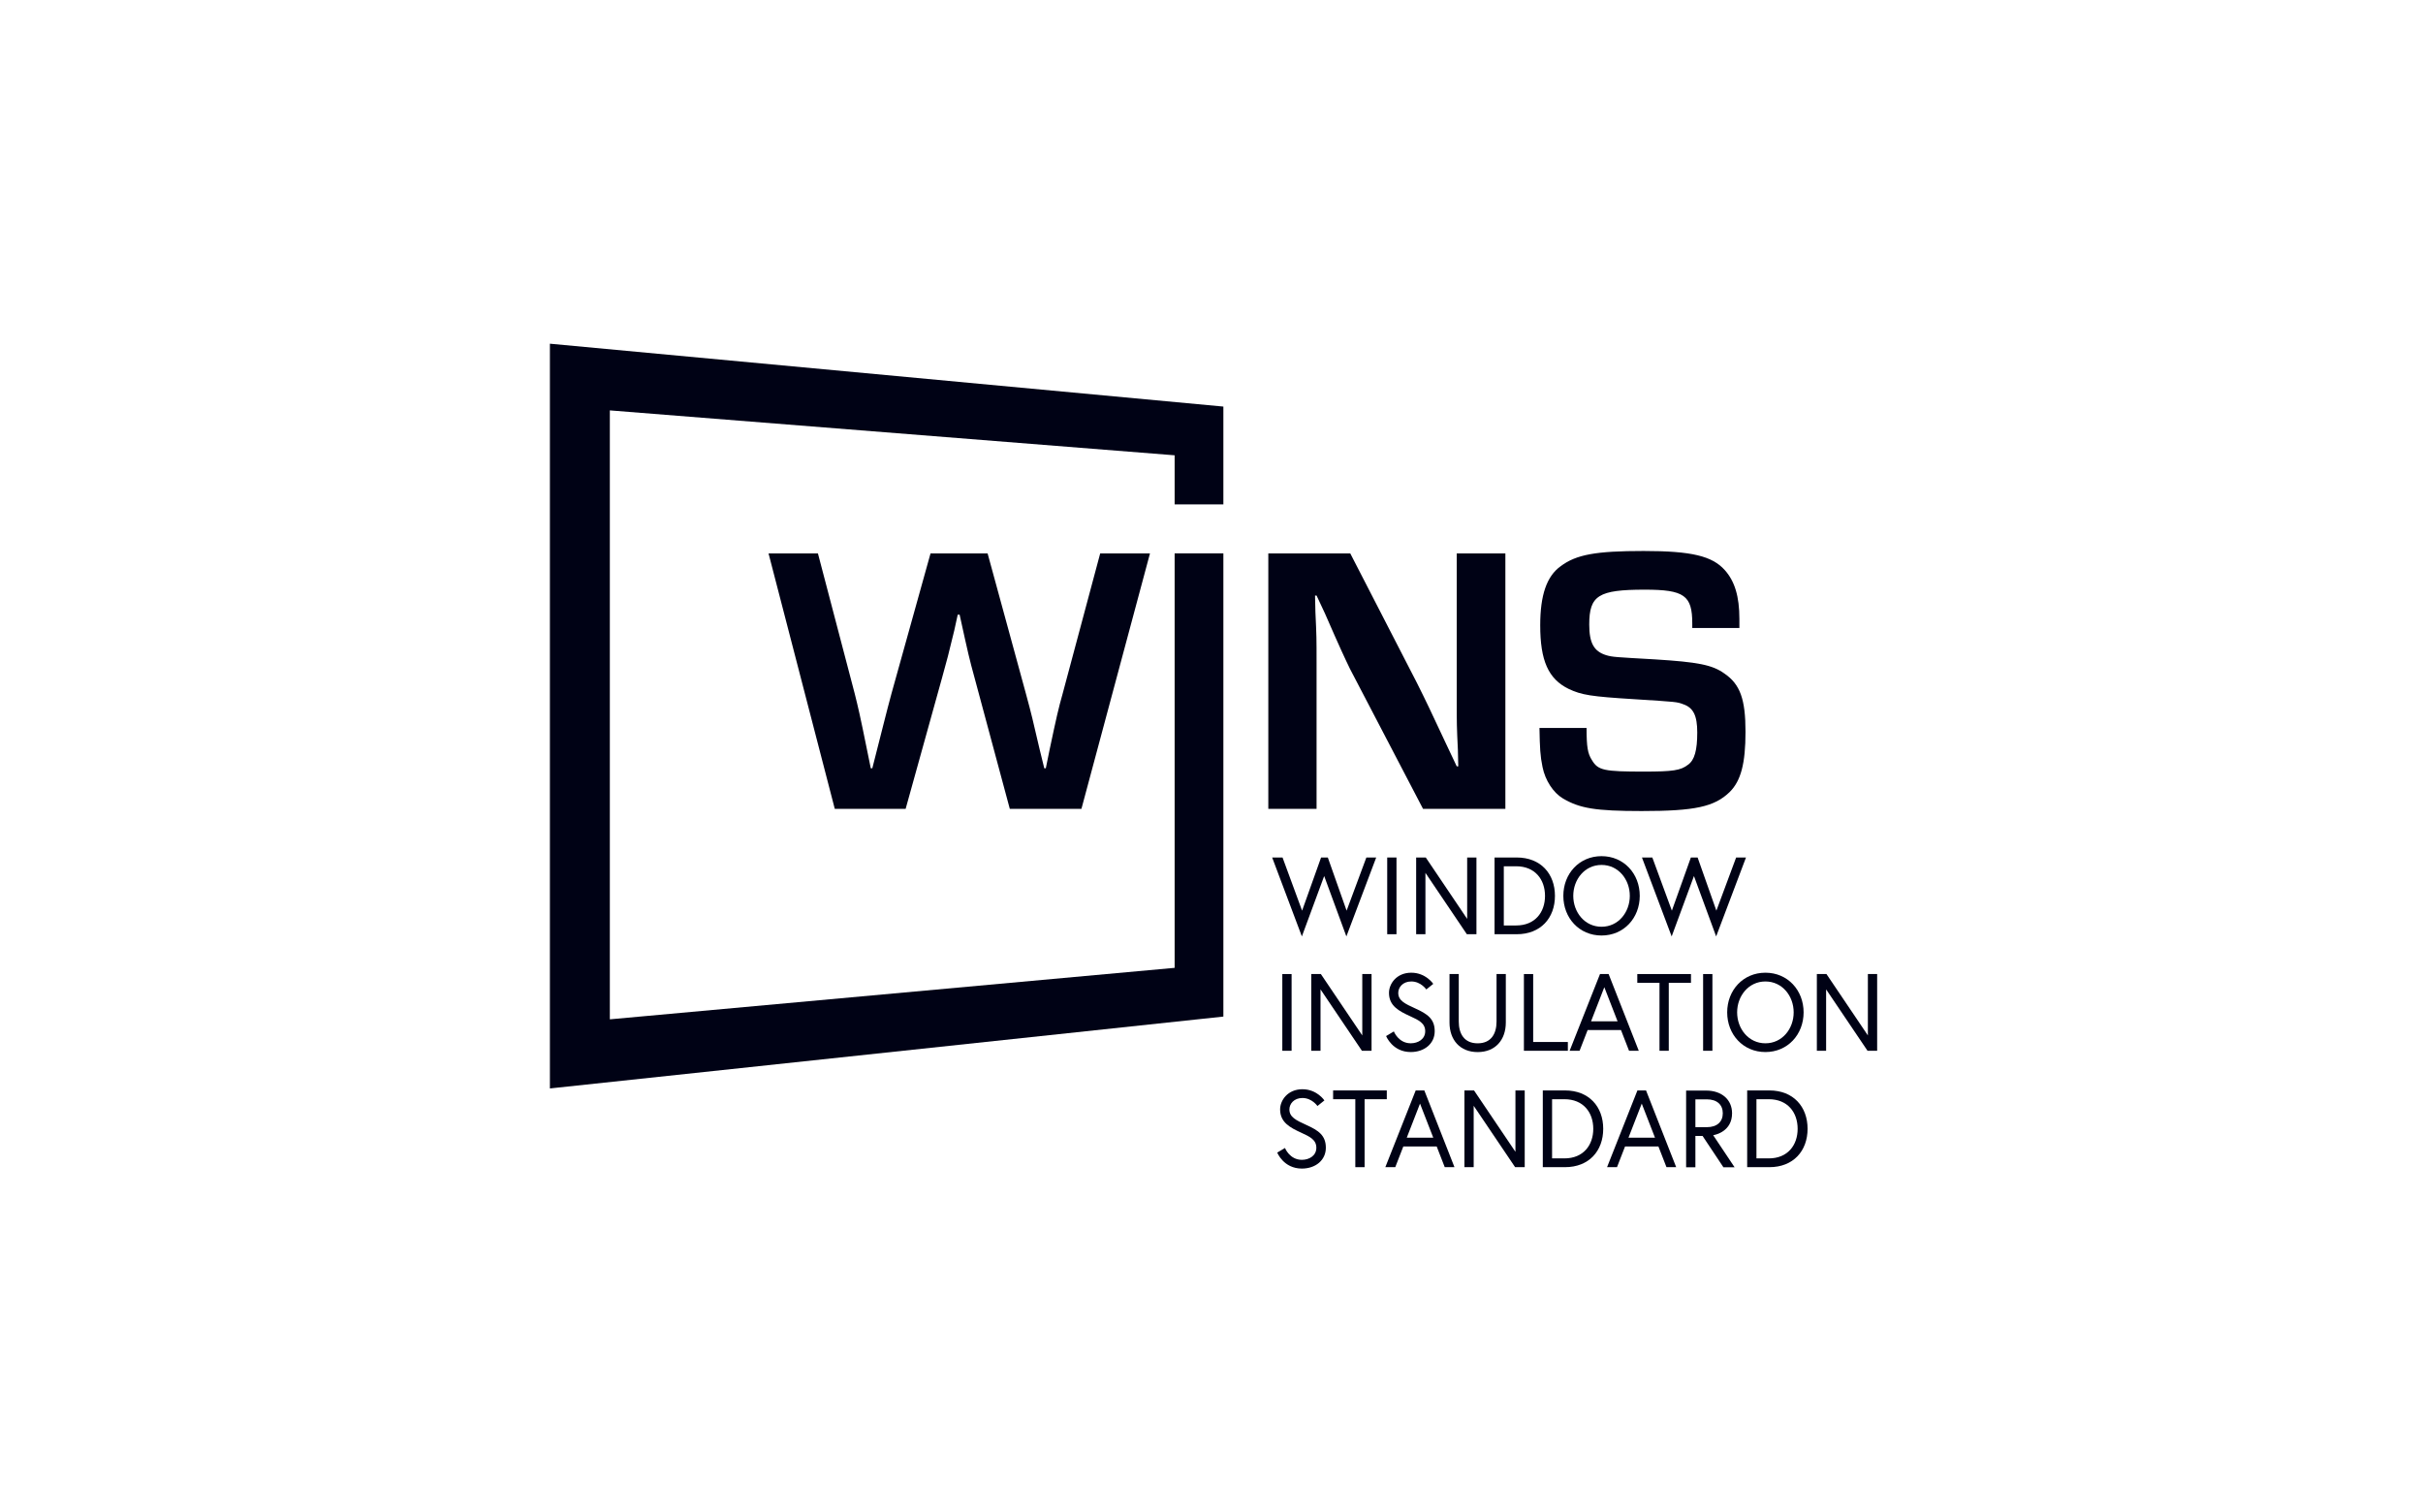
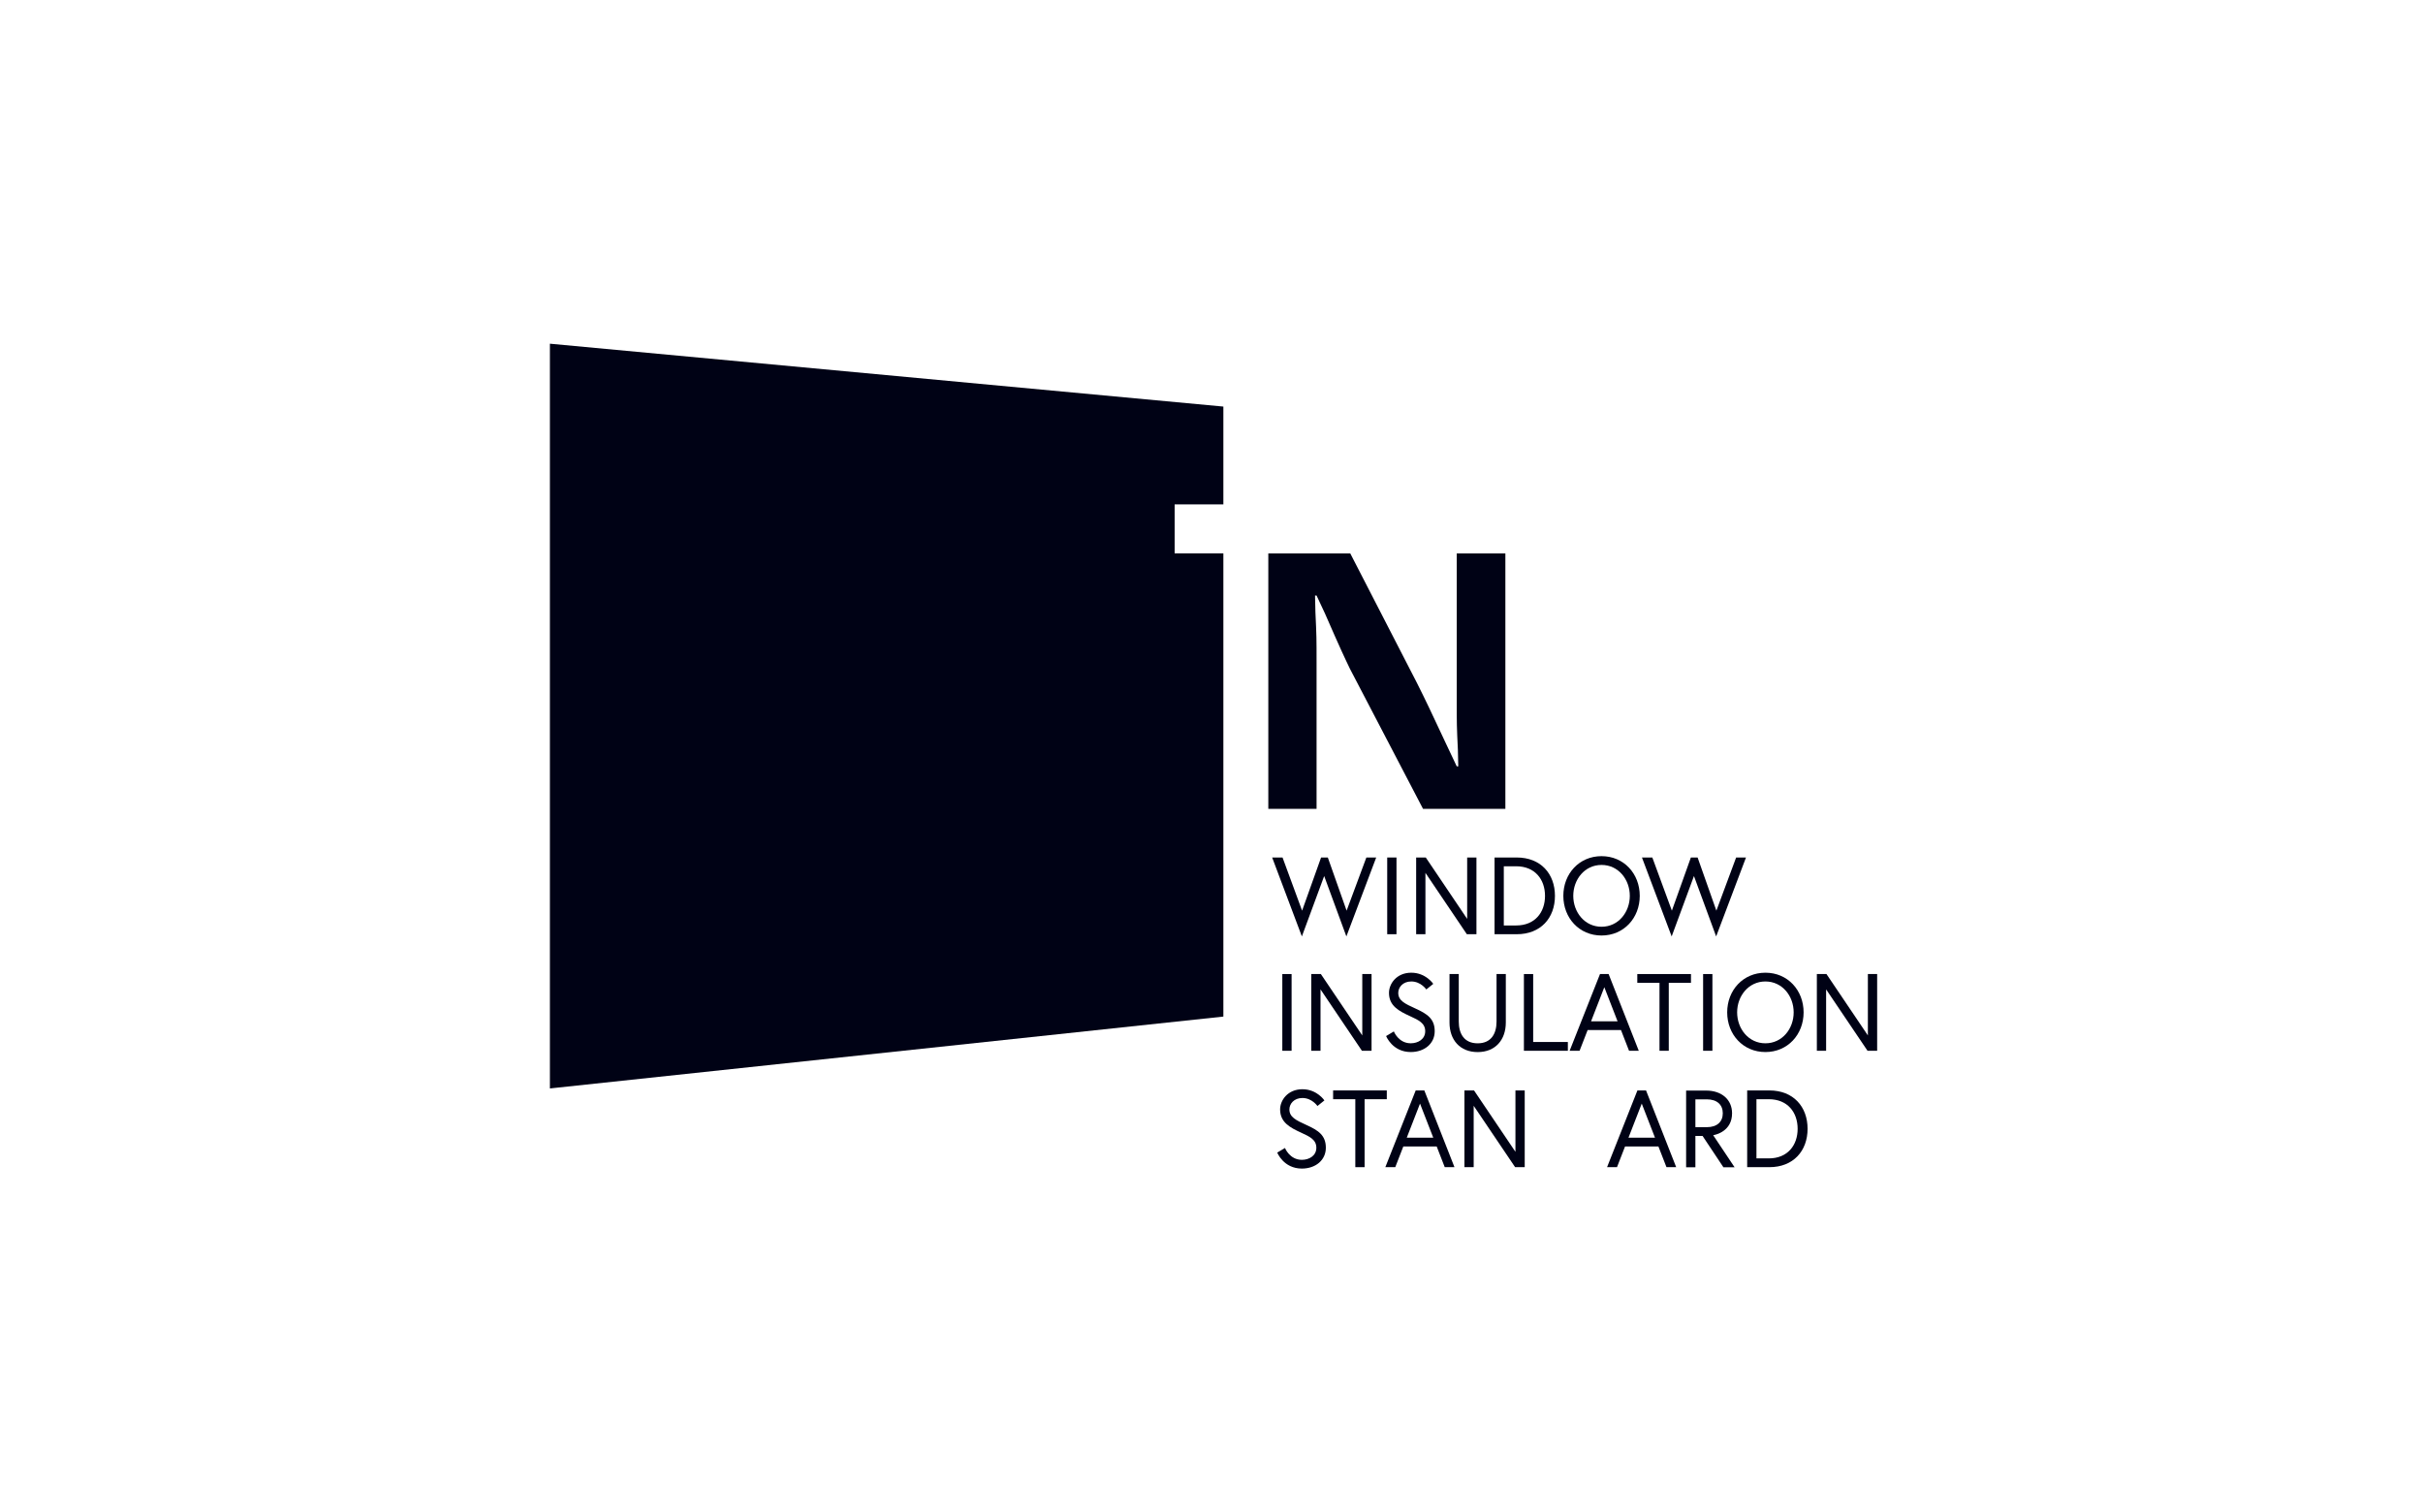
<svg xmlns="http://www.w3.org/2000/svg" width="141" height="88" viewBox="0 0 141 88" fill="none">
  <rect width="141" height="88" fill="white" />
  <path fill-rule="evenodd" clip-rule="evenodd" d="M62.931 47.068H58.763L56.713 39.446C56.401 38.309 56.356 38.109 55.843 35.769H55.732L55.532 36.682C55.197 38.087 55.108 38.399 54.819 39.446L52.701 47.068H48.578L44.723 32.203H47.597L49.737 40.36C49.938 41.162 50.049 41.63 50.45 43.614L50.673 44.706H50.762C51.253 42.789 51.609 41.34 51.877 40.36L54.15 32.203H57.471L59.699 40.36C60.056 41.675 60.078 41.809 60.501 43.614L60.769 44.706H60.858L61.081 43.614C61.482 41.719 61.593 41.229 61.839 40.36L64.023 32.203H66.92L62.931 47.068Z" fill="#000215" />
  <path fill-rule="evenodd" clip-rule="evenodd" d="M87.601 47.068H82.81L78.553 38.911C78.285 38.354 77.996 37.752 77.104 35.702L76.614 34.654H76.525L76.547 35.613C76.614 37.039 76.614 37.151 76.614 38.533V47.068H73.806V32.203H78.575L82.453 39.736C83.01 40.85 83.189 41.229 84.191 43.368L84.771 44.594H84.86L84.838 43.636C84.771 42.254 84.771 42.143 84.771 40.761V32.203H87.601V47.068Z" fill="#000215" />
-   <path fill-rule="evenodd" clip-rule="evenodd" d="M98.477 36.542V36.275C98.477 34.648 98.009 34.313 95.714 34.313C93.017 34.313 92.482 34.648 92.482 36.341C92.482 37.411 92.75 37.901 93.463 38.124C93.841 38.236 93.975 38.236 96.293 38.369C98.789 38.526 99.636 38.681 100.349 39.194C101.263 39.818 101.575 40.687 101.575 42.582C101.575 44.431 101.307 45.434 100.661 46.081C99.77 46.95 98.633 47.195 95.535 47.195C92.839 47.195 91.925 47.039 90.945 46.459C90.387 46.125 89.919 45.412 89.763 44.632C89.629 43.986 89.607 43.54 89.585 42.359H92.326C92.326 43.473 92.393 43.852 92.638 44.231C92.995 44.833 93.351 44.899 95.669 44.899C97.341 44.899 97.809 44.833 98.232 44.498C98.611 44.231 98.767 43.651 98.767 42.626C98.767 41.646 98.544 41.178 97.942 40.977C97.586 40.843 97.586 40.843 95.112 40.687C92.571 40.531 92.036 40.442 91.279 40.085C90.097 39.506 89.629 38.436 89.629 36.386C89.629 34.625 90.008 33.533 90.811 32.954C91.724 32.263 92.883 32.062 95.647 32.062C98.433 32.062 99.636 32.352 100.372 33.177C100.951 33.823 101.219 34.715 101.219 36.007V36.542H98.477Z" fill="#000215" />
-   <path fill-rule="evenodd" clip-rule="evenodd" d="M71.191 29.349V23.659L32 20V63.337L71.191 59.155V32.201H68.355V56.319L35.488 59.315V23.881L68.355 26.494V29.349H71.191Z" fill="#000215" />
+   <path fill-rule="evenodd" clip-rule="evenodd" d="M71.191 29.349V23.659L32 20V63.337L71.191 59.155V32.201H68.355V56.319V23.881L68.355 26.494V29.349H71.191Z" fill="#000215" />
  <path fill-rule="evenodd" clip-rule="evenodd" d="M78.349 54.491L77.057 50.977L75.759 54.491L74.03 49.898H74.634L75.772 52.992L76.877 49.898H77.269L78.362 52.992L79.512 49.898H80.084L78.349 54.491Z" fill="#000215" />
  <path fill-rule="evenodd" clip-rule="evenodd" d="M80.725 54.363H81.265V49.898H80.725V54.363Z" fill="#000215" />
  <path fill-rule="evenodd" clip-rule="evenodd" d="M82.969 49.898L85.378 53.471V49.898H85.918V54.363H85.359L82.949 50.792V54.363H82.409V49.898H82.969Z" fill="#000215" />
  <path fill-rule="evenodd" clip-rule="evenodd" d="M89.908 52.131C89.908 51.181 89.329 50.409 88.23 50.409H87.51V53.853H88.23C89.329 53.853 89.908 53.081 89.908 52.131ZM90.486 52.131C90.486 53.419 89.657 54.363 88.263 54.363H86.971V49.898H88.263C89.657 49.898 90.486 50.843 90.486 52.131Z" fill="#000215" />
  <path fill-rule="evenodd" clip-rule="evenodd" d="M94.842 52.129C94.842 51.179 94.18 50.331 93.197 50.331C92.214 50.331 91.552 51.179 91.552 52.129C91.552 53.08 92.214 53.928 93.197 53.928C94.18 53.928 94.842 53.08 94.842 52.129ZM95.421 52.129C95.421 53.418 94.496 54.438 93.197 54.438C91.899 54.438 90.974 53.418 90.974 52.129C90.974 50.841 91.899 49.82 93.197 49.82C94.496 49.82 95.421 50.841 95.421 52.129Z" fill="#000215" />
  <path fill-rule="evenodd" clip-rule="evenodd" d="M99.867 54.491L98.575 50.977L97.278 54.491L95.549 49.898H96.153L97.29 52.992L98.396 49.898H98.788L99.88 52.992L101.03 49.898H101.603L99.867 54.491Z" fill="#000215" />
  <path fill-rule="evenodd" clip-rule="evenodd" d="M74.621 61.145H75.161V56.68H74.621V61.145Z" fill="#000215" />
  <path fill-rule="evenodd" clip-rule="evenodd" d="M76.864 56.68L79.274 60.252V56.68H79.814V61.145H79.254L76.844 57.573V61.145H76.305V56.68H76.864Z" fill="#000215" />
  <path fill-rule="evenodd" clip-rule="evenodd" d="M82.062 59.134C81.406 58.834 80.828 58.534 80.828 57.775C80.828 57.252 81.265 56.602 82.126 56.602C82.975 56.602 83.405 57.252 83.405 57.252L83 57.577C83 57.577 82.685 57.112 82.126 57.112C81.631 57.112 81.368 57.456 81.368 57.775C81.368 58.228 81.754 58.407 82.37 58.687C83.058 59 83.489 59.287 83.489 60.007C83.489 60.735 82.884 61.219 82.094 61.219C81.027 61.219 80.661 60.288 80.661 60.288L81.111 60.02C81.111 60.02 81.38 60.709 82.094 60.709C82.525 60.709 82.936 60.467 82.936 60.007C82.936 59.542 82.563 59.364 82.062 59.134Z" fill="#000215" />
  <path fill-rule="evenodd" clip-rule="evenodd" d="M87.087 56.68H87.627V59.499C87.627 60.513 87.017 61.221 85.989 61.221C84.96 61.221 84.35 60.513 84.35 59.499V56.68H84.889V59.442C84.889 60.162 85.211 60.711 85.989 60.711C86.766 60.711 87.087 60.162 87.087 59.442V56.68Z" fill="#000215" />
  <path fill-rule="evenodd" clip-rule="evenodd" d="M88.68 56.68H89.219V60.634H91.237V61.145H88.68V56.68Z" fill="#000215" />
  <path fill-rule="evenodd" clip-rule="evenodd" d="M92.588 59.429H94.13L93.359 57.446L92.588 59.429ZM93.108 56.68H93.609L95.364 61.145H94.798L94.329 59.939H92.388L91.919 61.145H91.341L93.108 56.68Z" fill="#000215" />
  <path fill-rule="evenodd" clip-rule="evenodd" d="M96.57 57.19H95.278V56.68H98.402V57.19H97.11V61.145H96.57V57.19Z" fill="#000215" />
  <path fill-rule="evenodd" clip-rule="evenodd" d="M99.108 61.145H99.649V56.68H99.108V61.145Z" fill="#000215" />
  <path fill-rule="evenodd" clip-rule="evenodd" d="M104.378 58.91C104.378 57.96 103.716 57.112 102.733 57.112C101.75 57.112 101.088 57.96 101.088 58.91C101.088 59.861 101.75 60.71 102.733 60.71C103.716 60.71 104.378 59.861 104.378 58.91ZM104.956 58.91C104.956 60.199 104.031 61.219 102.733 61.219C101.434 61.219 100.509 60.199 100.509 58.91C100.509 57.622 101.434 56.602 102.733 56.602C104.031 56.602 104.956 57.622 104.956 58.91Z" fill="#000215" />
  <path fill-rule="evenodd" clip-rule="evenodd" d="M106.286 56.68L108.696 60.252V56.68H109.236V61.145H108.676L106.266 57.573V61.145H105.727V56.68H106.286Z" fill="#000215" />
  <path fill-rule="evenodd" clip-rule="evenodd" d="M75.727 65.915C75.071 65.615 74.493 65.315 74.493 64.556C74.493 64.034 74.93 63.383 75.791 63.383C76.64 63.383 77.07 64.034 77.07 64.034L76.665 64.359C76.665 64.359 76.35 63.893 75.791 63.893C75.296 63.893 75.033 64.237 75.033 64.556C75.033 65.01 75.419 65.188 76.035 65.469C76.723 65.781 77.154 66.068 77.154 66.789C77.154 67.516 76.549 68 75.759 68C74.692 68 74.326 67.069 74.326 67.069L74.776 66.802C74.776 66.802 75.046 67.491 75.759 67.491C76.19 67.491 76.601 67.248 76.601 66.789C76.601 66.323 76.228 66.145 75.727 65.915Z" fill="#000215" />
  <path fill-rule="evenodd" clip-rule="evenodd" d="M78.869 63.964H77.577V63.453H80.701V63.964H79.409V67.918H78.869V63.964Z" fill="#000215" />
  <path fill-rule="evenodd" clip-rule="evenodd" d="M81.863 66.202H83.405L82.634 64.219L81.863 66.202ZM82.383 63.453H82.885L84.639 67.918H84.073L83.604 66.712H81.663L81.194 67.918H80.616L82.383 63.453Z" fill="#000215" />
  <path fill-rule="evenodd" clip-rule="evenodd" d="M85.777 63.453L88.187 67.025V63.453H88.727V67.918H88.168L85.757 64.346V67.918H85.218V63.453H85.777Z" fill="#000215" />
-   <path fill-rule="evenodd" clip-rule="evenodd" d="M92.716 65.686C92.716 64.735 92.138 63.964 91.039 63.964H90.319V67.407H91.039C92.138 67.407 92.716 66.636 92.716 65.686ZM93.295 65.686C93.295 66.974 92.466 67.918 91.071 67.918H89.779V63.453H91.071C92.466 63.453 93.295 64.397 93.295 65.686Z" fill="#000215" />
  <path fill-rule="evenodd" clip-rule="evenodd" d="M94.765 66.202H96.308L95.537 64.219L94.765 66.202ZM95.285 63.453H95.787L97.541 67.918H96.976L96.507 66.712H94.566L94.097 67.918H93.519L95.285 63.453Z" fill="#000215" />
  <path fill-rule="evenodd" clip-rule="evenodd" d="M100.253 64.782C100.253 64.29 99.925 63.971 99.321 63.971H98.659V65.591H99.321C99.925 65.591 100.253 65.272 100.253 64.782ZM98.119 63.461H99.289C100.183 63.461 100.793 63.984 100.793 64.782C100.793 65.84 99.822 66.038 99.694 66.057L100.941 67.926H100.291L99.077 66.102H98.659V67.926H98.119V63.461Z" fill="#000215" />
  <path fill-rule="evenodd" clip-rule="evenodd" d="M104.609 65.686C104.609 64.735 104.03 63.964 102.932 63.964H102.212V67.407H102.932C104.03 67.407 104.609 66.636 104.609 65.686ZM105.187 65.686C105.187 66.974 104.358 67.918 102.963 67.918H101.672V63.453H102.963C104.358 63.453 105.187 64.397 105.187 65.686Z" fill="#000215" />
</svg>